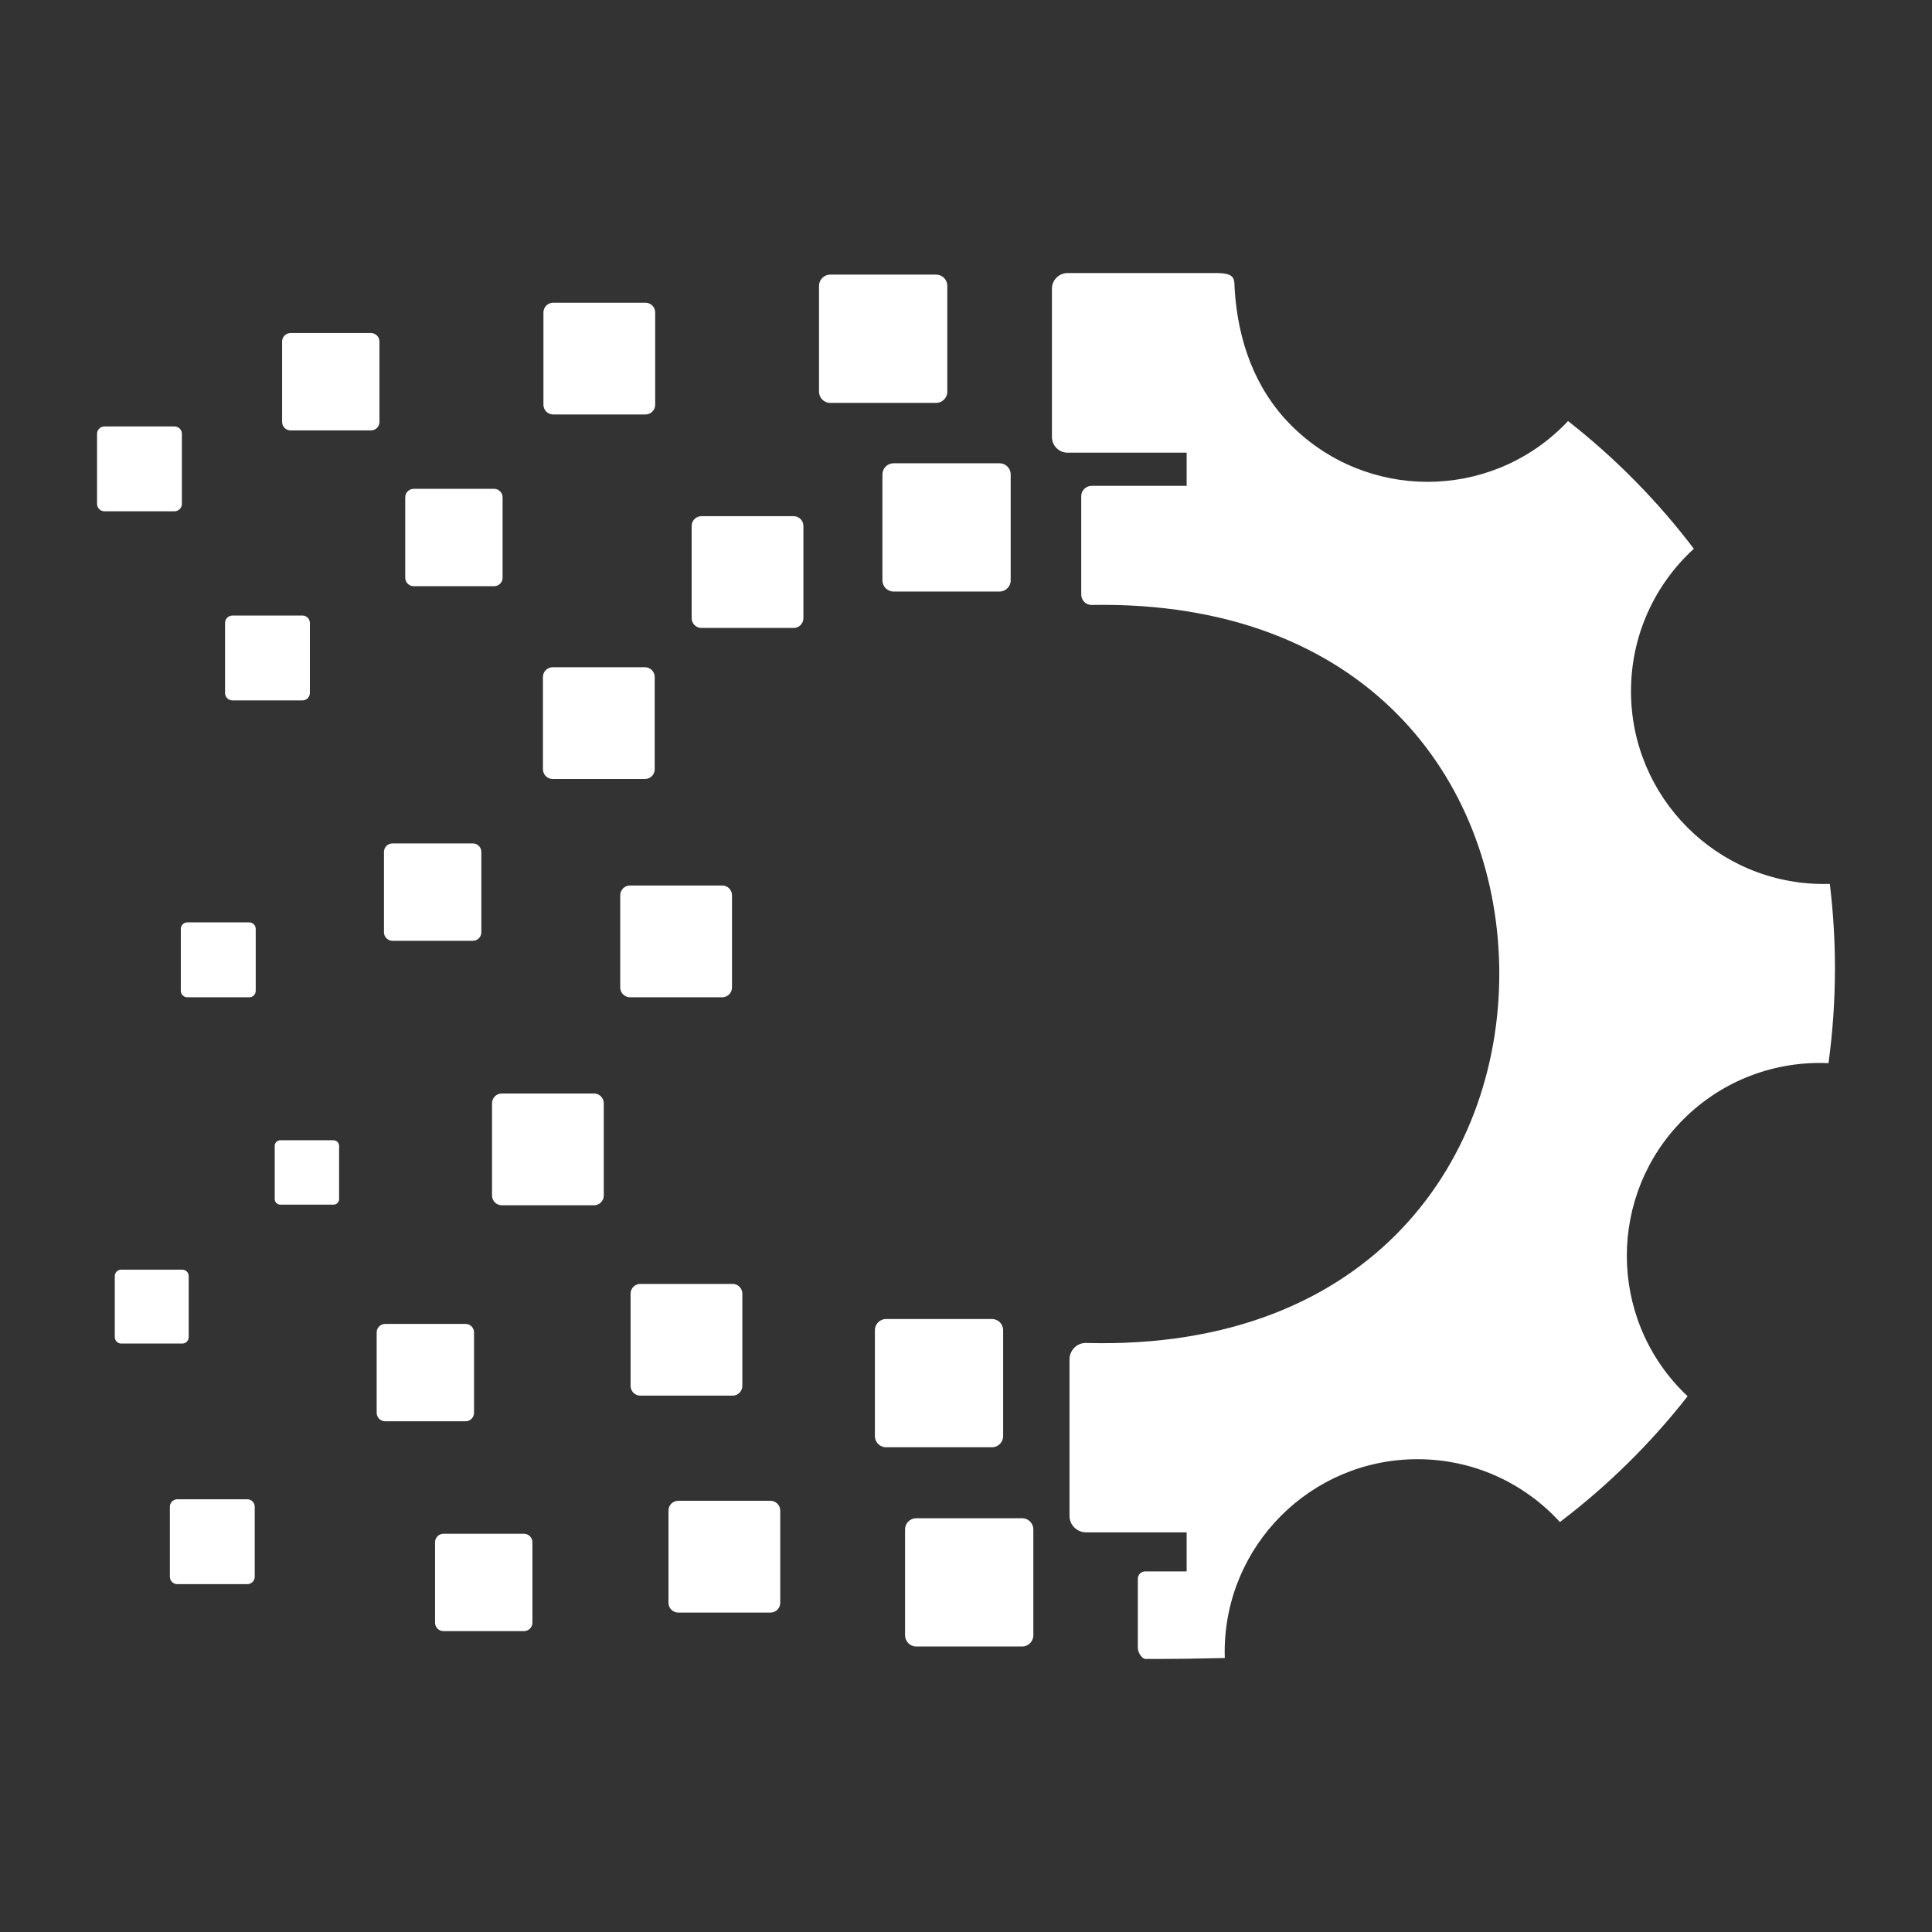
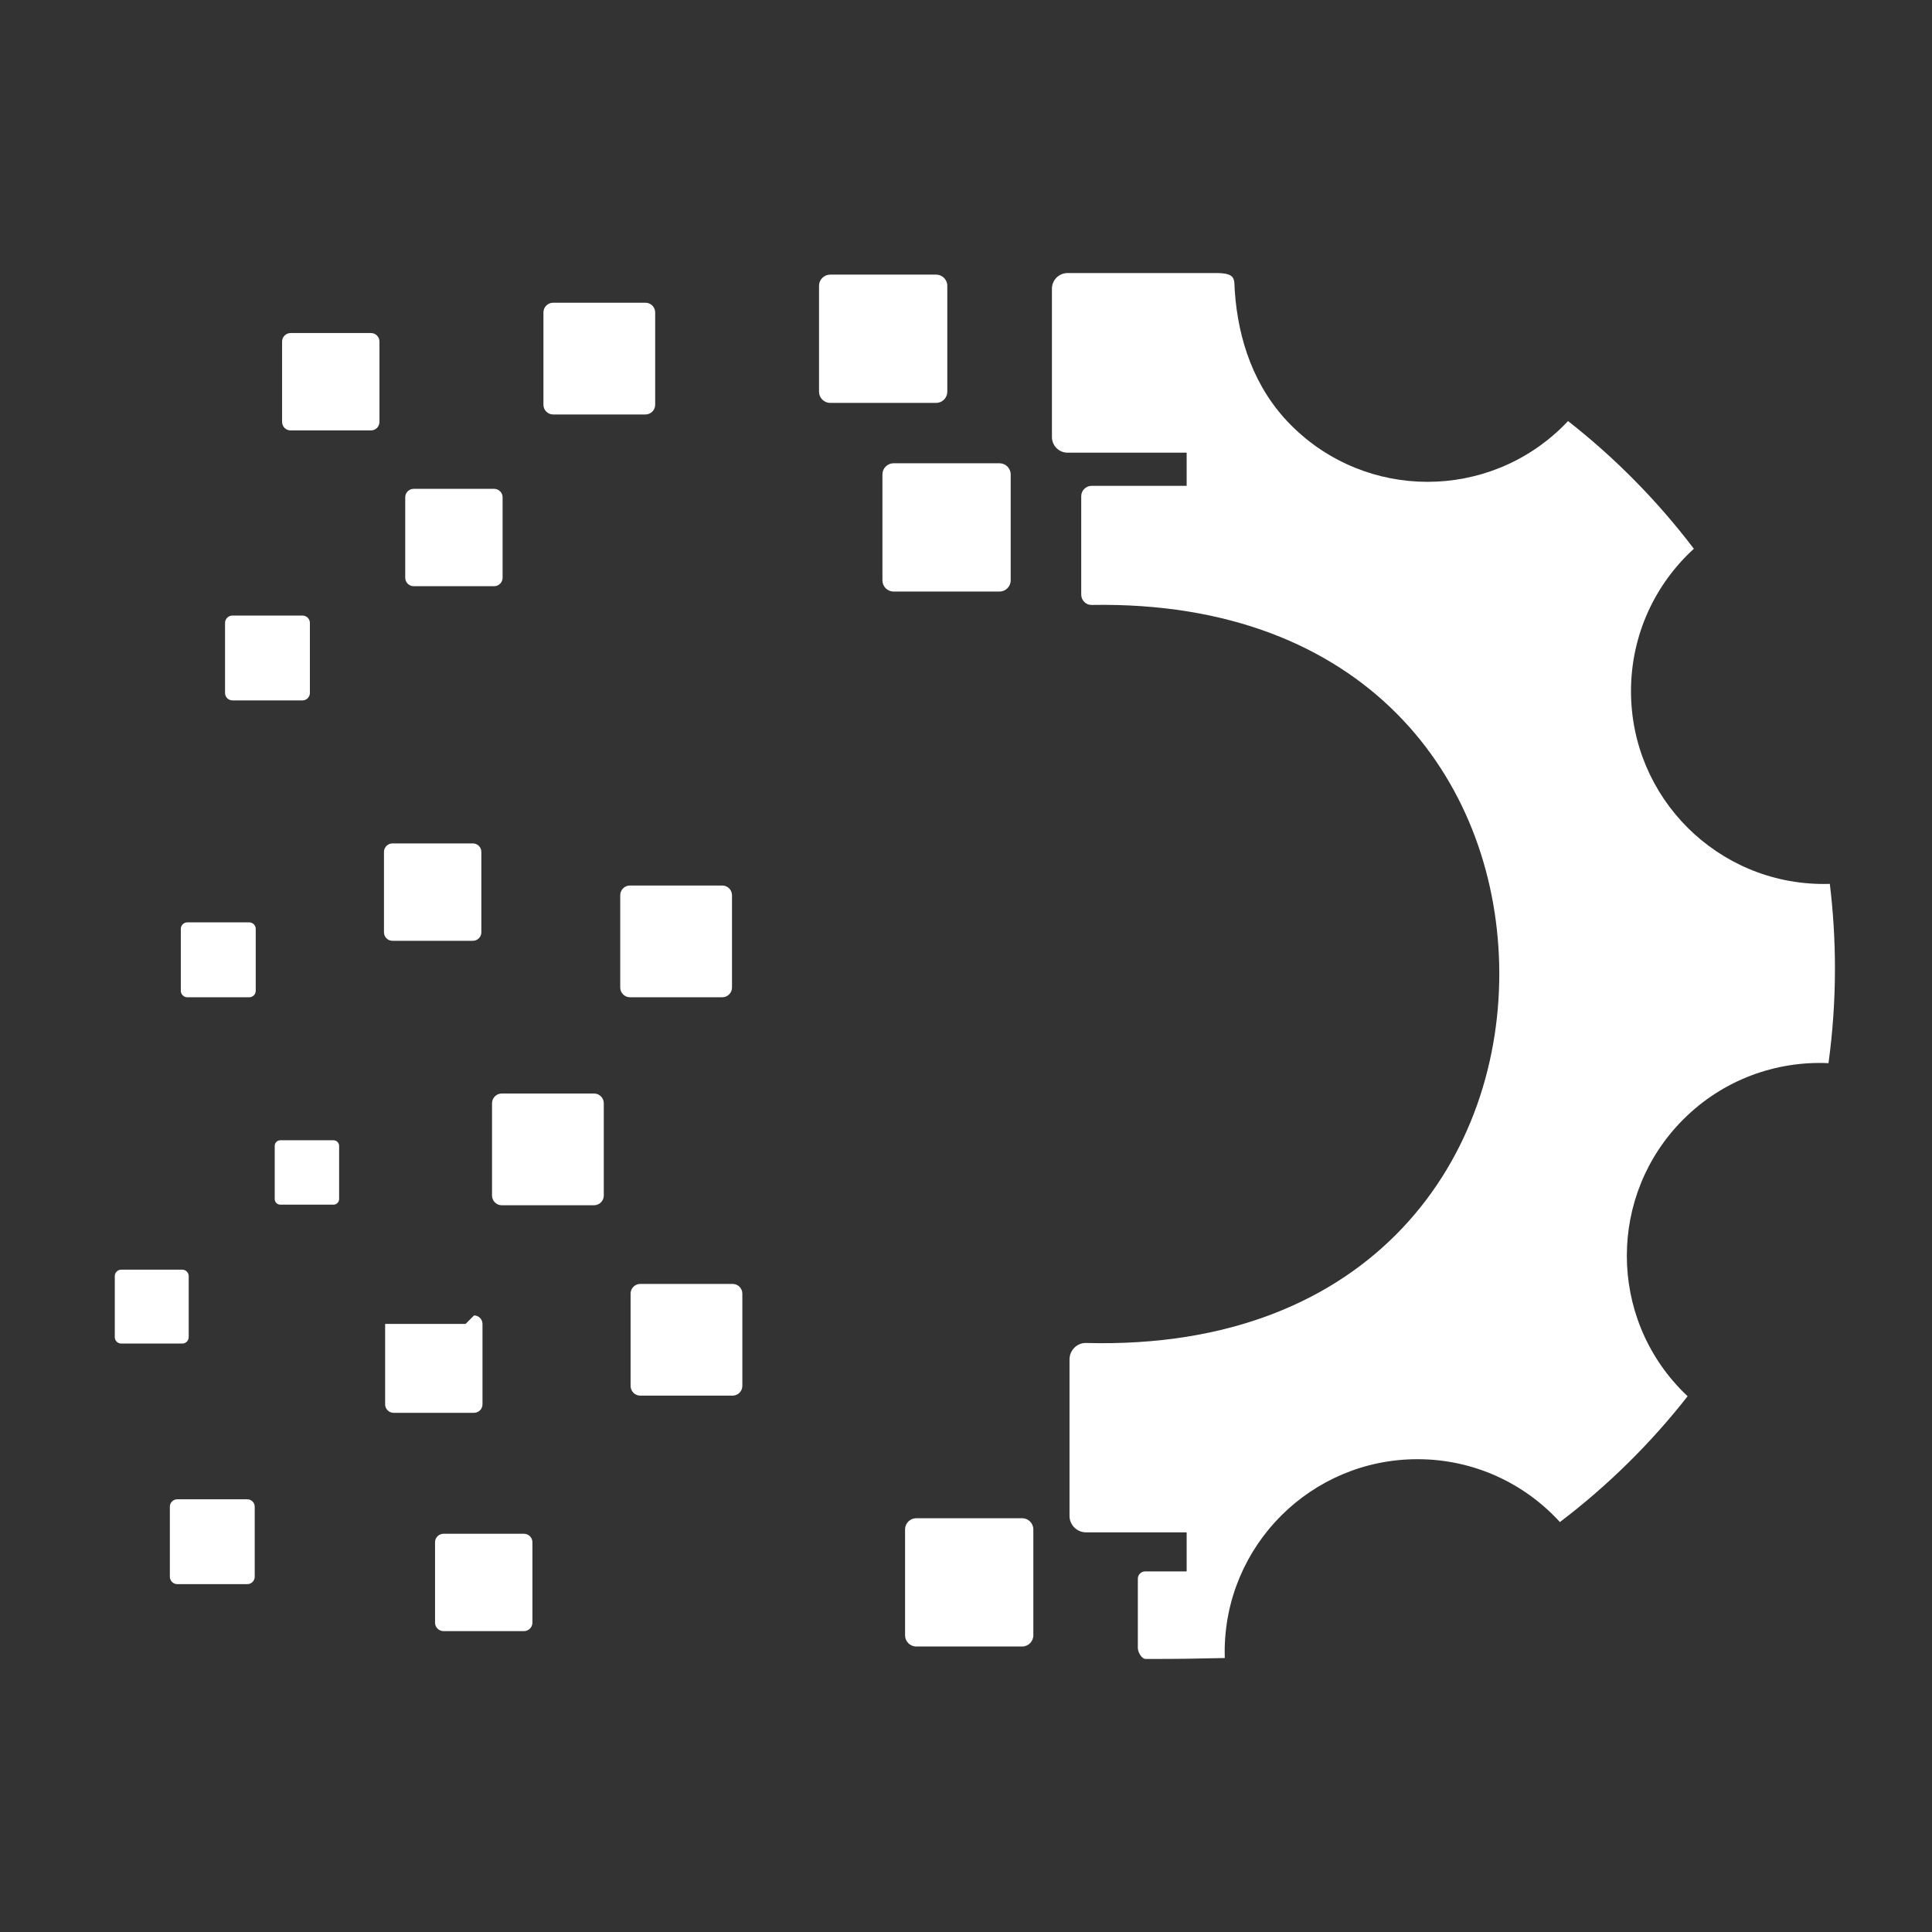
<svg xmlns="http://www.w3.org/2000/svg" xmlns:ns1="http://www.inkscape.org/namespaces/inkscape" xmlns:ns2="http://sodipodi.sourceforge.net/DTD/sodipodi-0.dtd" width="1000" height="1000" viewBox="0 0 264.583 264.583" version="1.1" id="svg393" ns1:version="1.1-dev (0486c1a, 2020-10-10)" ns2:docname="maranics_logo_part_white.svg">
  <rect x="0" y="0" width="264.583" height="264.583" fill="#333333" stroke="none" />
  <defs id="defs389" />
  <ns2:namedview id="base" pagecolor="#ffffff" bordercolor="#666666" borderopacity="1.0" ns1:pageopacity="0.0" ns1:pageshadow="2" ns1:zoom="0.22421196" ns1:cx="173.94255" ns1:cy="787.20153" ns1:document-units="mm" ns1:current-layer="layer1" showgrid="false" units="px" ns1:window-width="1252" ns1:window-height="1001" ns1:window-x="0" ns1:window-y="25" ns1:window-maximized="0" />
  <g ns1:label="Layer 1" ns1:groupmode="layer" id="layer1">
    <g id="g371" transform="translate(-3.044,0.045)" style="fill:#ffffff">
      <path d="m 169.563,37.349 h -20.32 c -1.178,0 -2.139,0.961 -2.139,2.139 v 20.32 c 0,1.178 0.961,2.14 2.139,2.14 h 16.311 v 4.543 h -13.02 c -0.781,0 -1.418,0.637 -1.418,1.418 v 13.473 c 0,0.781 0.637,1.431 1.418,1.418 37.616,-0.656 55.212,23.947 55.818,49.18 0.628,26.148 -17.1,52.953 -56.586,51.892 -1.238,-0.029 -2.255,1.015 -2.255,2.256 v 21.422 c 0,1.241 1.015,2.256 2.255,2.256 h 13.787 v 5.35 h -5.686 c -0.55,0 -0.998,0.449 -0.998,0.999 v 9.497 c 0,0.548 0.517,1.493 1.067,1.493 4.884,0 6.257,-0.029 10.84,-0.128 -0.008,-0.273 -0.014,-0.548 -0.014,-0.825 -7.5e-4,-14.582 11.821,-26.403 26.402,-26.403 7.727,0 14.678,3.318 19.505,8.608 6.544,-4.969 12.427,-10.762 17.49,-17.23 -0.199,-0.187 -0.397,-0.377 -0.591,-0.57 -10.31,-10.312 -10.31,-27.03 0,-37.341 5.464,-5.463 12.728,-8.03 19.885,-7.704 0.578,-4.243 0.883,-8.571 0.883,-12.971 0,-3.921 -0.242,-7.785 -0.703,-11.58 -0.274,0.009 -0.548,0.013 -0.825,0.013 -14.582,8.9e-4 -26.403,-11.821 -26.403,-26.401 0,-7.727 3.318,-14.678 8.608,-19.506 -4.969,-6.544 -10.762,-12.426 -17.23,-17.489 -0.187,0.198 -0.376,0.397 -0.57,0.591 -10.312,10.31 -27.03,10.31 -37.341,0 -5.095,-5.097 -7.28,-11.775 -7.73,-18.44 -0.105,-1.544 0.253,-2.422 -2.578,-2.422" style="fill:#ffffff;fill-opacity:1;fill-rule:evenodd;stroke:none;stroke-width:2.545" id="path18" />
      <path d="M 139.928,63.399 H 125.417 c -0.841,0 -1.527,0.687 -1.527,1.527 v 14.511 c 0,0.841 0.687,1.527 1.527,1.527 h 14.511 c 0.84,0 1.527,-0.687 1.527,-1.527 V 64.926 c 0,-0.84 -0.687,-1.527 -1.527,-1.527" style="fill:#ffffff;fill-opacity:1;fill-rule:evenodd;stroke:none;stroke-width:2.545" id="path20" />
      <path d="m 131.247,37.564 h -14.511 c -0.84,0 -1.527,0.687 -1.527,1.527 V 53.602 c 0,0.841 0.687,1.527 1.527,1.527 h 14.511 c 0.84,0 1.527,-0.687 1.527,-1.527 V 39.091 c 0,-0.84 -0.687,-1.527 -1.527,-1.527" style="fill:#ffffff;fill-opacity:1;fill-rule:evenodd;stroke:none;stroke-width:2.545" id="path22" />
-       <path d="M 111.737,70.646 H 99.096 c -0.733,0 -1.331,0.599 -1.331,1.331 v 12.643 c 0,0.732 0.598,1.331 1.331,1.331 H 111.737 c 0.732,0 1.331,-0.599 1.331,-1.331 V 71.977 c 0,-0.732 -0.599,-1.331 -1.331,-1.331" style="fill:#ffffff;fill-opacity:1;fill-rule:evenodd;stroke:none;stroke-width:2.545" id="path24" />
-       <path d="m 138.896,180.59 h -14.512 c -0.84,0 -1.526,0.687 -1.526,1.527 v 14.511 c 0,0.84 0.687,1.526 1.526,1.526 h 14.512 c 0.84,0 1.526,-0.687 1.526,-1.526 v -14.511 c 0,-0.84 -0.687,-1.527 -1.526,-1.527" style="fill:#ffffff;fill-opacity:1;fill-rule:evenodd;stroke:none;stroke-width:2.545" id="path26" />
      <path d="m 143.029,207.873 h -14.511 c -0.84,0 -1.527,0.687 -1.527,1.527 v 14.511 c 0,0.84 0.687,1.527 1.527,1.527 h 14.511 c 0.84,0 1.527,-0.687 1.527,-1.527 v -14.511 c 0,-0.841 -0.687,-1.527 -1.527,-1.527" style="fill:#ffffff;fill-opacity:1;fill-rule:evenodd;stroke:none;stroke-width:2.545" id="path28" />
-       <path d="M 108.563,205.486 H 95.922 c -0.733,0 -1.331,0.599 -1.331,1.331 v 12.642 c 0,0.733 0.598,1.331 1.331,1.331 h 12.642 c 0.732,0 1.332,-0.598 1.332,-1.331 v -12.642 c 0,-0.731 -0.599,-1.331 -1.332,-1.331" style="fill:#ffffff;fill-opacity:1;fill-rule:evenodd;stroke:none;stroke-width:2.545" id="path30" />
      <path d="m 103.374,191.084 h -12.642 c -0.733,0 -1.331,-0.599 -1.331,-1.331 v -12.638 c 0,-0.733 0.598,-1.331 1.331,-1.331 h 12.642 c 0.732,0 1.331,0.598 1.331,1.331 v 12.638 c 0,0.732 -0.599,1.331 -1.331,1.331" style="fill:#ffffff;fill-opacity:1;fill-rule:evenodd;stroke:none;stroke-width:2.545" id="path32" />
      <path d="M 74.797,209.999 H 63.782 c -0.638,0 -1.159,0.522 -1.159,1.159 v 11.016 c 0,0.638 0.522,1.159 1.159,1.159 h 11.016 c 0.638,0 1.159,-0.522 1.159,-1.159 v -11.016 c 0,-0.638 -0.522,-1.159 -1.159,-1.159" style="fill:#ffffff;fill-opacity:1;fill-rule:evenodd;stroke:none;stroke-width:2.545" id="path34" />
      <path d="M 91.438,41.412 H 78.797 c -0.733,0 -1.331,0.599 -1.331,1.331 v 12.642 c 0,0.733 0.598,1.331 1.331,1.331 h 12.641 c 0.732,0 1.332,-0.598 1.332,-1.331 V 42.743 c 0,-0.732 -0.599,-1.331 -1.332,-1.331" style="fill:#ffffff;fill-opacity:1;fill-rule:evenodd;stroke:none;stroke-width:2.545" id="path36" />
      <path d="m 70.714,66.9 h -11.016 c -0.638,0 -1.159,0.522 -1.159,1.159 v 11.016 c 0,0.638 0.522,1.159 1.159,1.159 h 11.016 c 0.638,0 1.159,-0.522 1.159,-1.159 V 68.059 c 0,-0.637 -0.522,-1.159 -1.159,-1.159" style="fill:#ffffff;fill-opacity:1;fill-rule:evenodd;stroke:none;stroke-width:2.545" id="path38" />
      <path d="m 53.851,45.565 h -11.016 c -0.638,0 -1.159,0.521 -1.159,1.159 v 11.016 c 0,0.638 0.522,1.159 1.159,1.159 h 11.016 c 0.638,0 1.159,-0.521 1.159,-1.159 V 46.724 c 0,-0.638 -0.522,-1.159 -1.159,-1.159" style="fill:#ffffff;fill-opacity:1;fill-rule:evenodd;stroke:none;stroke-width:2.545" id="path40" />
-       <path d="M 66.802,181.262 H 55.787 c -0.638,0 -1.159,0.521 -1.159,1.16 v 11.015 c 0,0.638 0.521,1.159 1.159,1.159 h 11.015 c 0.638,0 1.159,-0.521 1.159,-1.159 v -11.015 c 0,-0.638 -0.521,-1.16 -1.159,-1.16" style="fill:#ffffff;fill-opacity:1;fill-rule:evenodd;stroke:none;stroke-width:2.545" id="path42" />
+       <path d="M 66.802,181.262 H 55.787 v 11.015 c 0,0.638 0.521,1.159 1.159,1.159 h 11.015 c 0.638,0 1.159,-0.521 1.159,-1.159 v -11.015 c 0,-0.638 -0.521,-1.16 -1.159,-1.16" style="fill:#ffffff;fill-opacity:1;fill-rule:evenodd;stroke:none;stroke-width:2.545" id="path42" />
      <path d="m 36.915,205.281 h -9.598 c -0.555,0 -1.01,0.454 -1.01,1.01 v 9.598 c 0,0.555 0.455,1.01 1.01,1.01 h 9.598 c 0.556,0 1.011,-0.454 1.011,-1.01 v -9.598 c 0,-0.556 -0.454,-1.01 -1.011,-1.01" style="fill:#ffffff;fill-opacity:1;fill-rule:evenodd;stroke:none;stroke-width:2.545" id="path44" />
      <path d="m 84.399,149.709 h -12.642 c -0.732,0 -1.331,0.599 -1.331,1.332 v 12.641 c 0,0.733 0.599,1.331 1.331,1.331 h 12.642 c 0.732,0 1.331,-0.598 1.331,-1.331 v -12.641 c 0,-0.733 -0.599,-1.332 -1.331,-1.332" style="fill:#ffffff;fill-opacity:1;fill-rule:evenodd;stroke:none;stroke-width:2.545" id="path46" />
      <path d="m 48.718,156.111 h -7.286 c -0.422,0 -0.767,0.345 -0.767,0.767 v 7.286 c 0,0.422 0.345,0.767 0.767,0.767 h 7.286 c 0.422,0 0.767,-0.345 0.767,-0.767 v -7.286 c 0,-0.422 -0.345,-0.767 -0.767,-0.767" style="fill:#ffffff;fill-opacity:1;fill-rule:evenodd;stroke:none;stroke-width:2.545" id="path48" />
      <path d="M 101.957,121.223 H 89.316 c -0.733,0 -1.332,0.6 -1.332,1.331 v 12.642 c 0,0.733 0.599,1.331 1.332,1.331 h 12.642 c 0.732,0 1.331,-0.598 1.331,-1.331 V 122.554 c 0,-0.731 -0.599,-1.331 -1.331,-1.331" style="fill:#ffffff;fill-opacity:1;fill-rule:evenodd;stroke:none;stroke-width:2.545" id="path50" />
      <path d="m 67.803,115.46 h -11.016 c -0.638,0 -1.159,0.522 -1.159,1.159 v 11.016 c 0,0.637 0.522,1.159 1.159,1.159 h 11.016 c 0.638,0 1.159,-0.522 1.159,-1.159 v -11.016 c 0,-0.638 -0.522,-1.159 -1.159,-1.159" style="fill:#ffffff;fill-opacity:1;fill-rule:evenodd;stroke:none;stroke-width:2.545" id="path52" />
      <path d="m 44.472,84.254 h -9.598 c -0.555,0 -1.01,0.455 -1.01,1.01 v 9.598 c 0,0.555 0.454,1.01 1.01,1.01 h 9.598 c 0.555,0 1.01,-0.455 1.01,-1.01 v -9.598 c 0,-0.556 -0.454,-1.01 -1.01,-1.01" style="fill:#ffffff;fill-opacity:1;fill-rule:evenodd;stroke:none;stroke-width:2.545" id="path54" />
-       <path d="m 91.372,91.332 h -12.642 c -0.733,0 -1.331,0.599 -1.331,1.331 V 105.305 c 0,0.733 0.598,1.332 1.331,1.332 h 12.642 c 0.732,0 1.331,-0.599 1.331,-1.332 V 92.663 c 0,-0.732 -0.599,-1.331 -1.331,-1.331" style="fill:#ffffff;fill-opacity:1;fill-rule:evenodd;stroke:none;stroke-width:2.545" id="path56" />
-       <path d="m 26.943,58.357 h -9.598 c -0.555,0 -1.01,0.455 -1.01,1.01 v 9.598 c 0,0.555 0.455,1.011 1.01,1.011 h 9.598 c 0.556,0 1.01,-0.455 1.01,-1.011 v -9.598 c 0,-0.556 -0.454,-1.01 -1.01,-1.01" style="fill:#ffffff;fill-opacity:1;fill-rule:evenodd;stroke:none;stroke-width:2.545" id="path58" />
      <path d="m 28.006,173.832 h -8.362 c -0.484,0 -0.88,0.396 -0.88,0.88 v 8.361 c 0,0.485 0.396,0.88 0.88,0.88 h 8.362 c 0.484,0 0.88,-0.395 0.88,-0.88 v -8.361 c 0,-0.484 -0.396,-0.88 -0.88,-0.88" style="fill:#ffffff;fill-opacity:1;fill-rule:evenodd;stroke:none;stroke-width:2.545" id="path60" />
      <path d="m 37.173,126.271 h -8.475 c -0.491,0 -0.893,0.401 -0.893,0.892 v 8.475 c 0,0.491 0.402,0.893 0.893,0.893 h 8.475 c 0.491,0 0.892,-0.402 0.892,-0.893 v -8.475 c 0,-0.491 -0.401,-0.892 -0.892,-0.892" style="fill:#ffffff;fill-opacity:1;fill-rule:evenodd;stroke:none;stroke-width:2.545" id="path62" />
    </g>
  </g>
</svg>